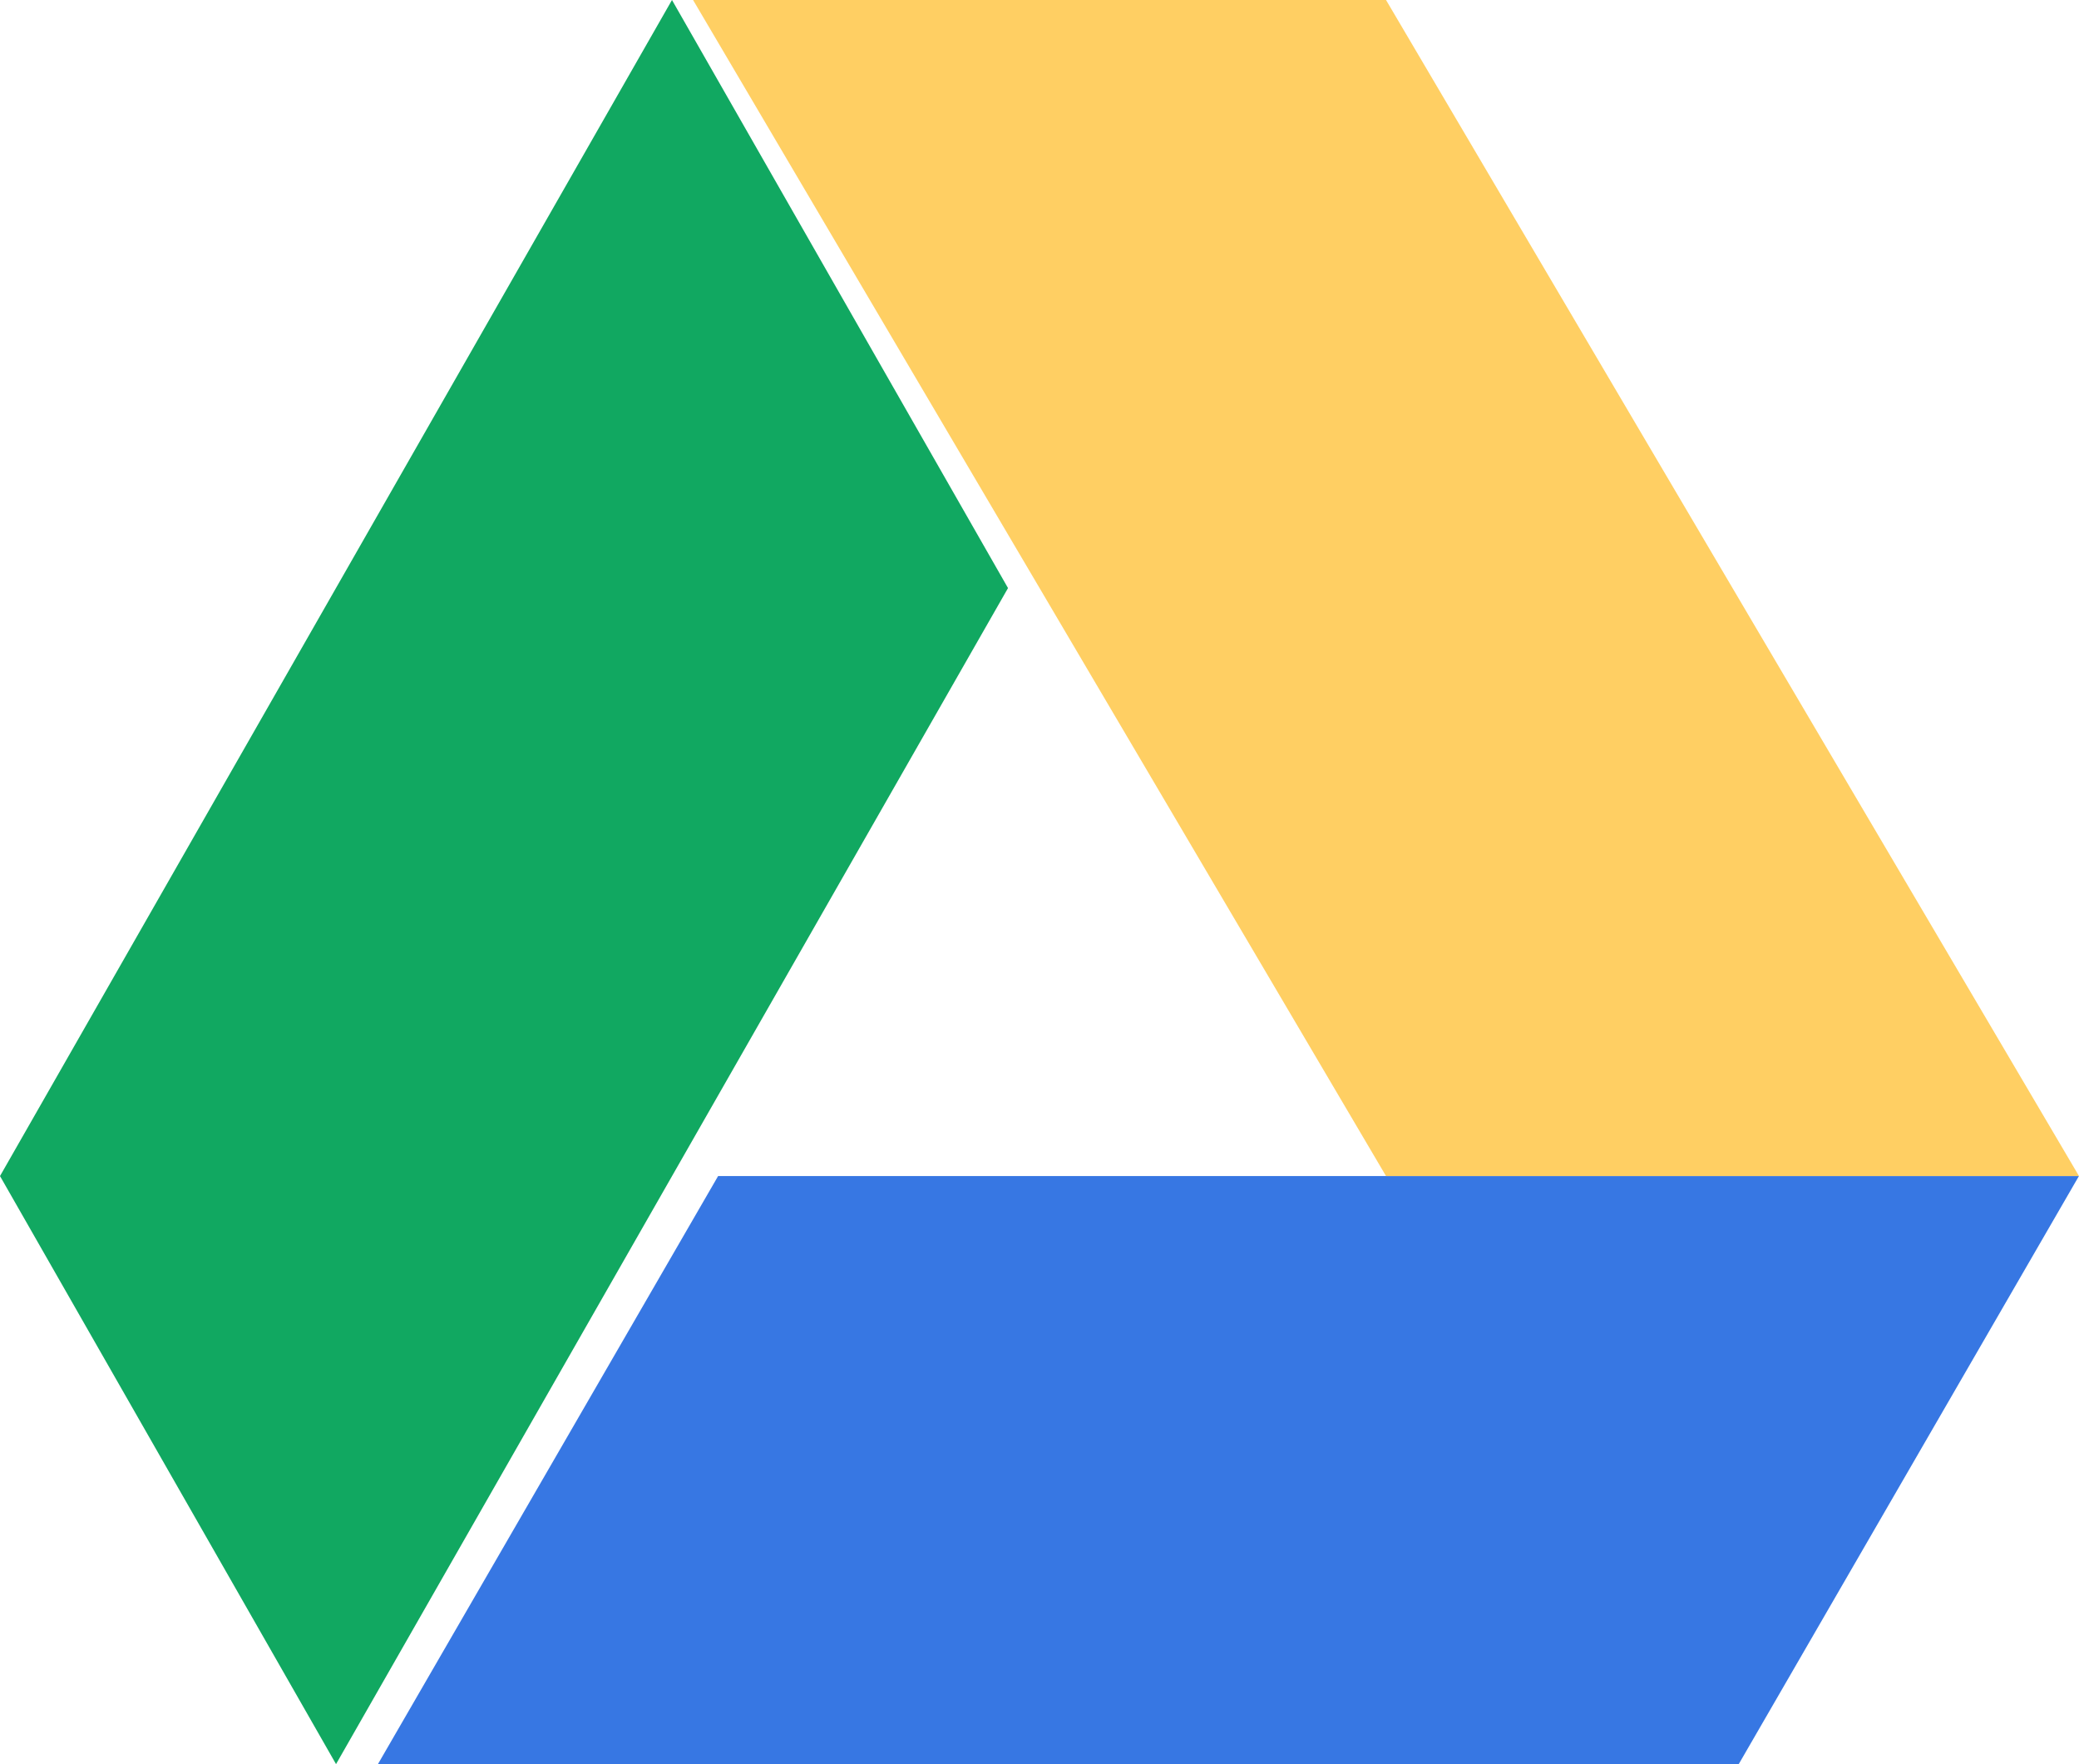
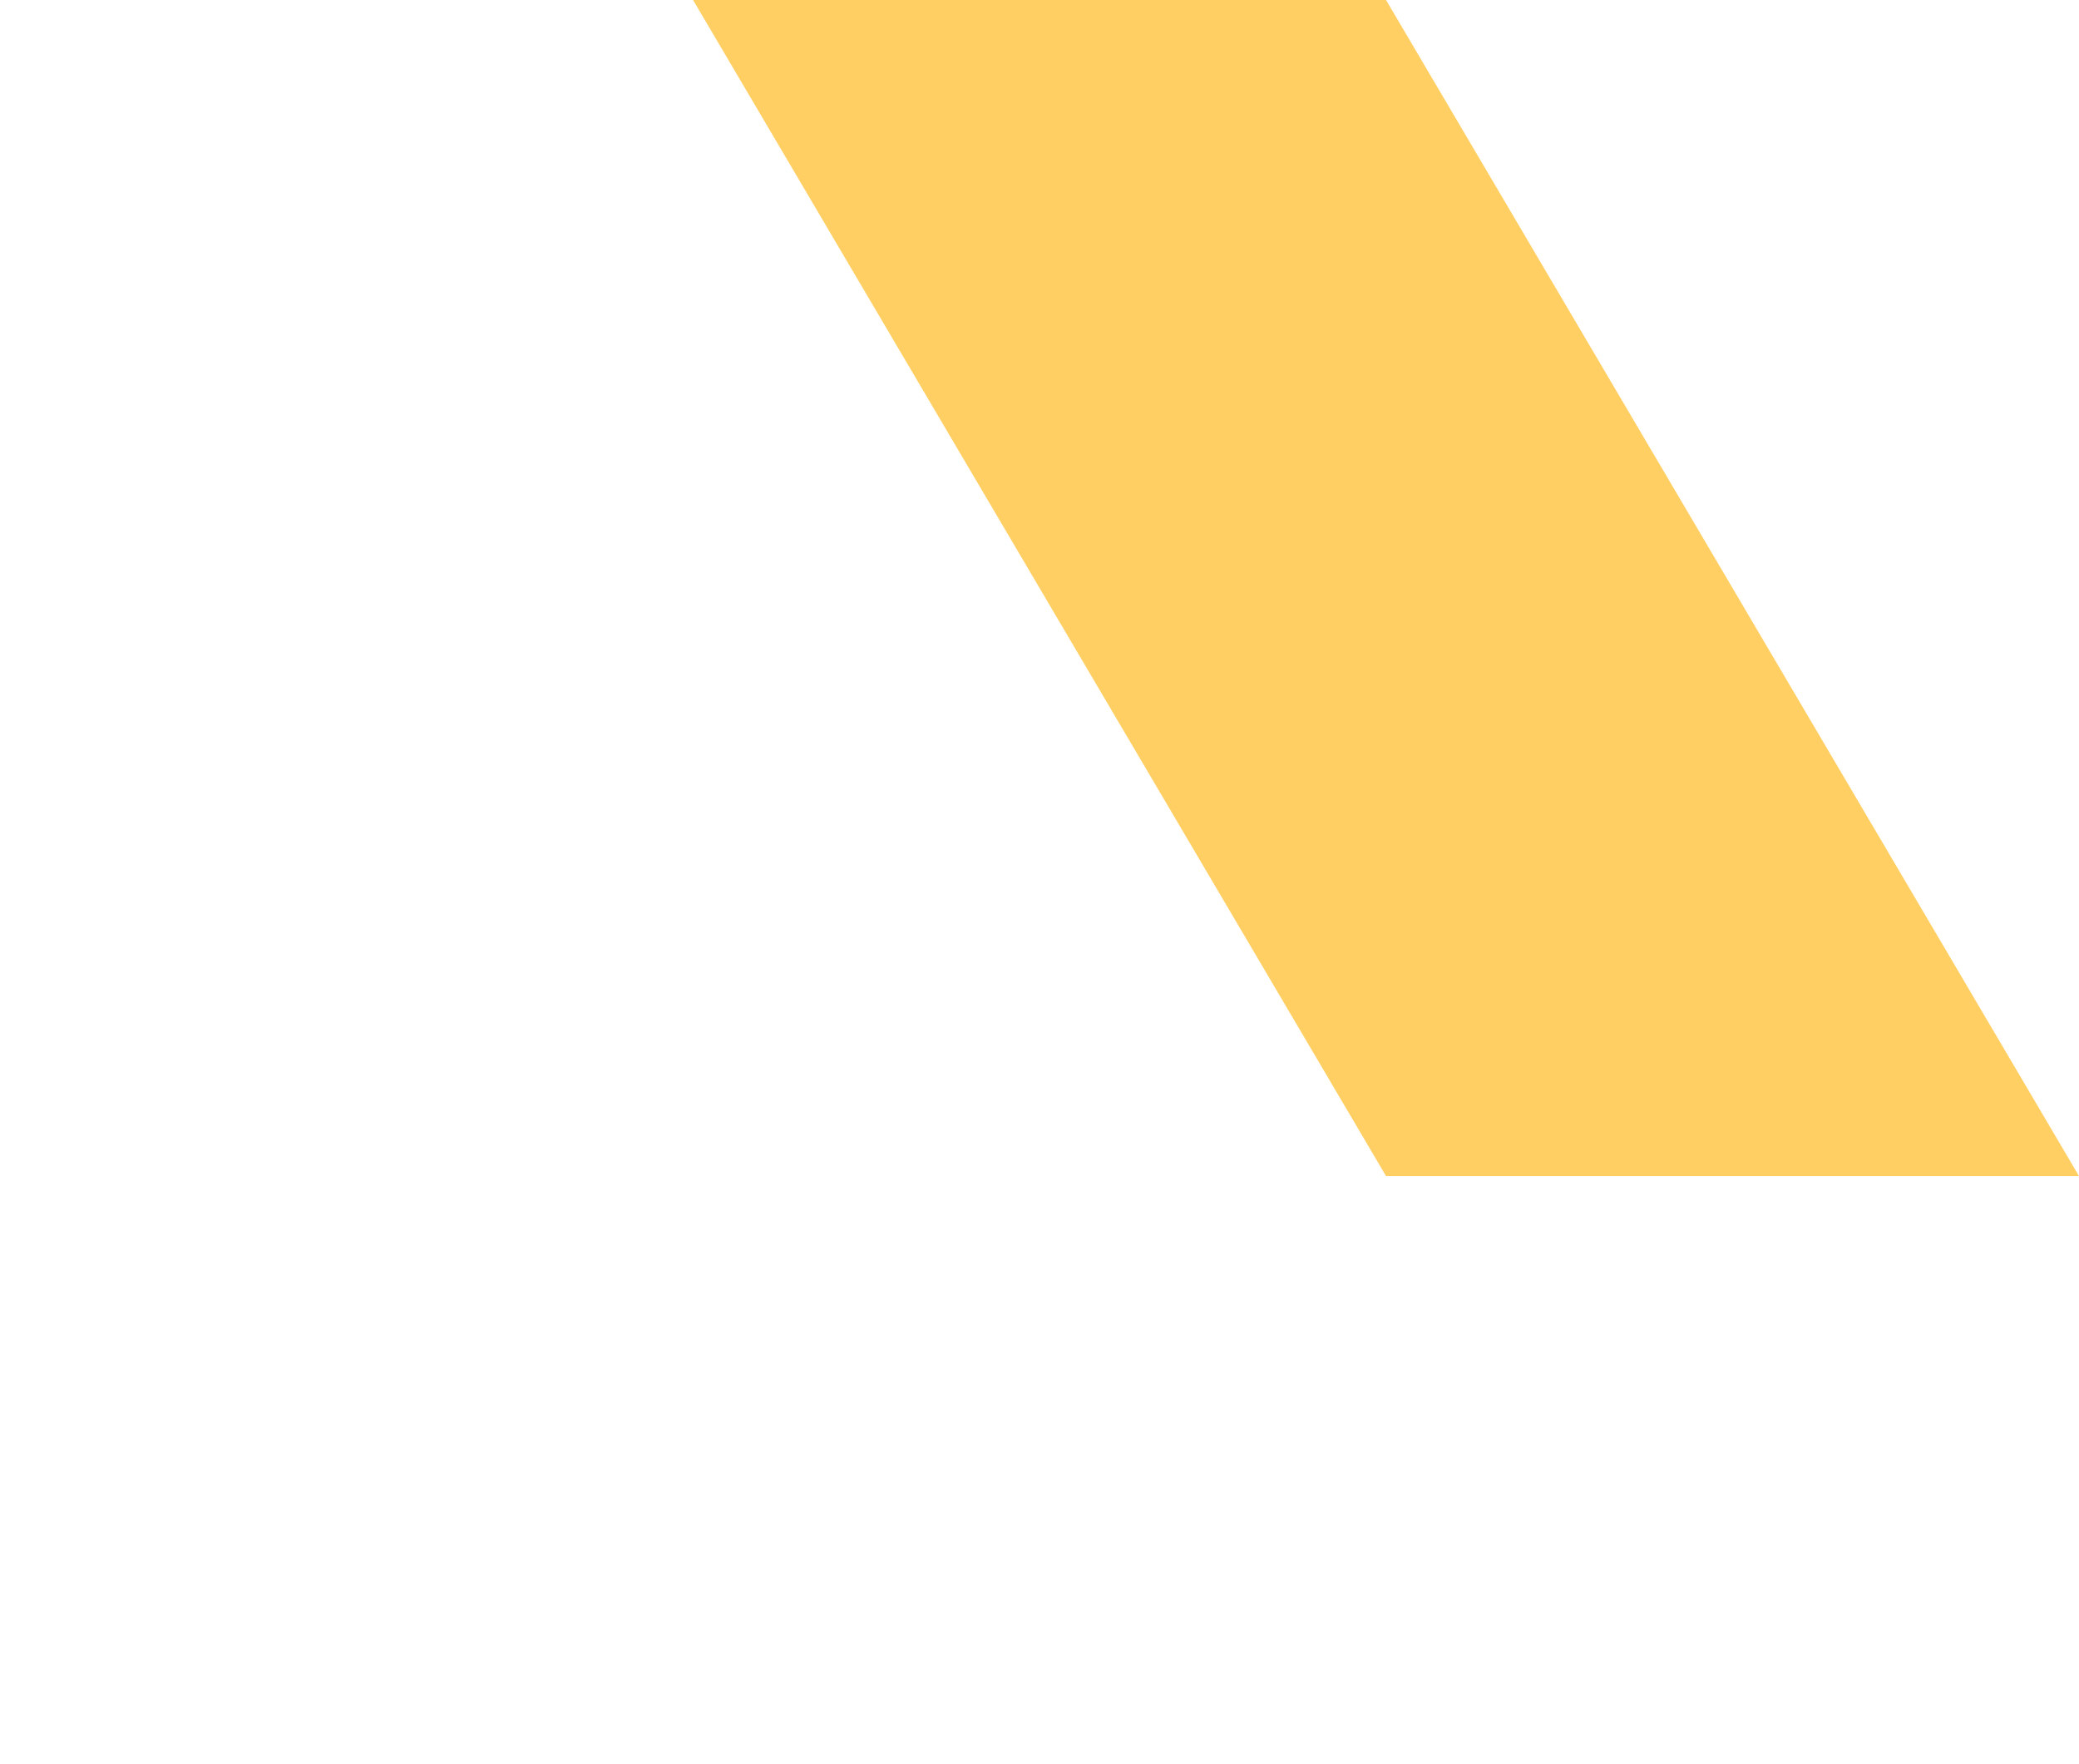
<svg xmlns="http://www.w3.org/2000/svg" width="23.572" height="20" viewBox="0 0 23.572 20">
  <defs>
    <style>.a{fill:#3777e3;}.b{fill:#ffcf63;}.c{fill:#11a861;}</style>
  </defs>
  <g transform="translate(1)">
-     <path class="a" d="M240.525,839.993l3.857-6.667h15.429l-3.857,6.667Z" transform="translate(-237.24 -819.993)" />
-     <path class="b" d="M488.874,13.333h7.857L488.874,0h-7.857Z" transform="translate(-474.159)" />
-     <path class="c" d="M0,13.333,3.81,20,11.429,6.667,7.619,0Z" transform="translate(-1)" />
+     <path class="b" d="M488.874,13.333h7.857L488.874,0h-7.857" transform="translate(-474.159)" />
  </g>
</svg>